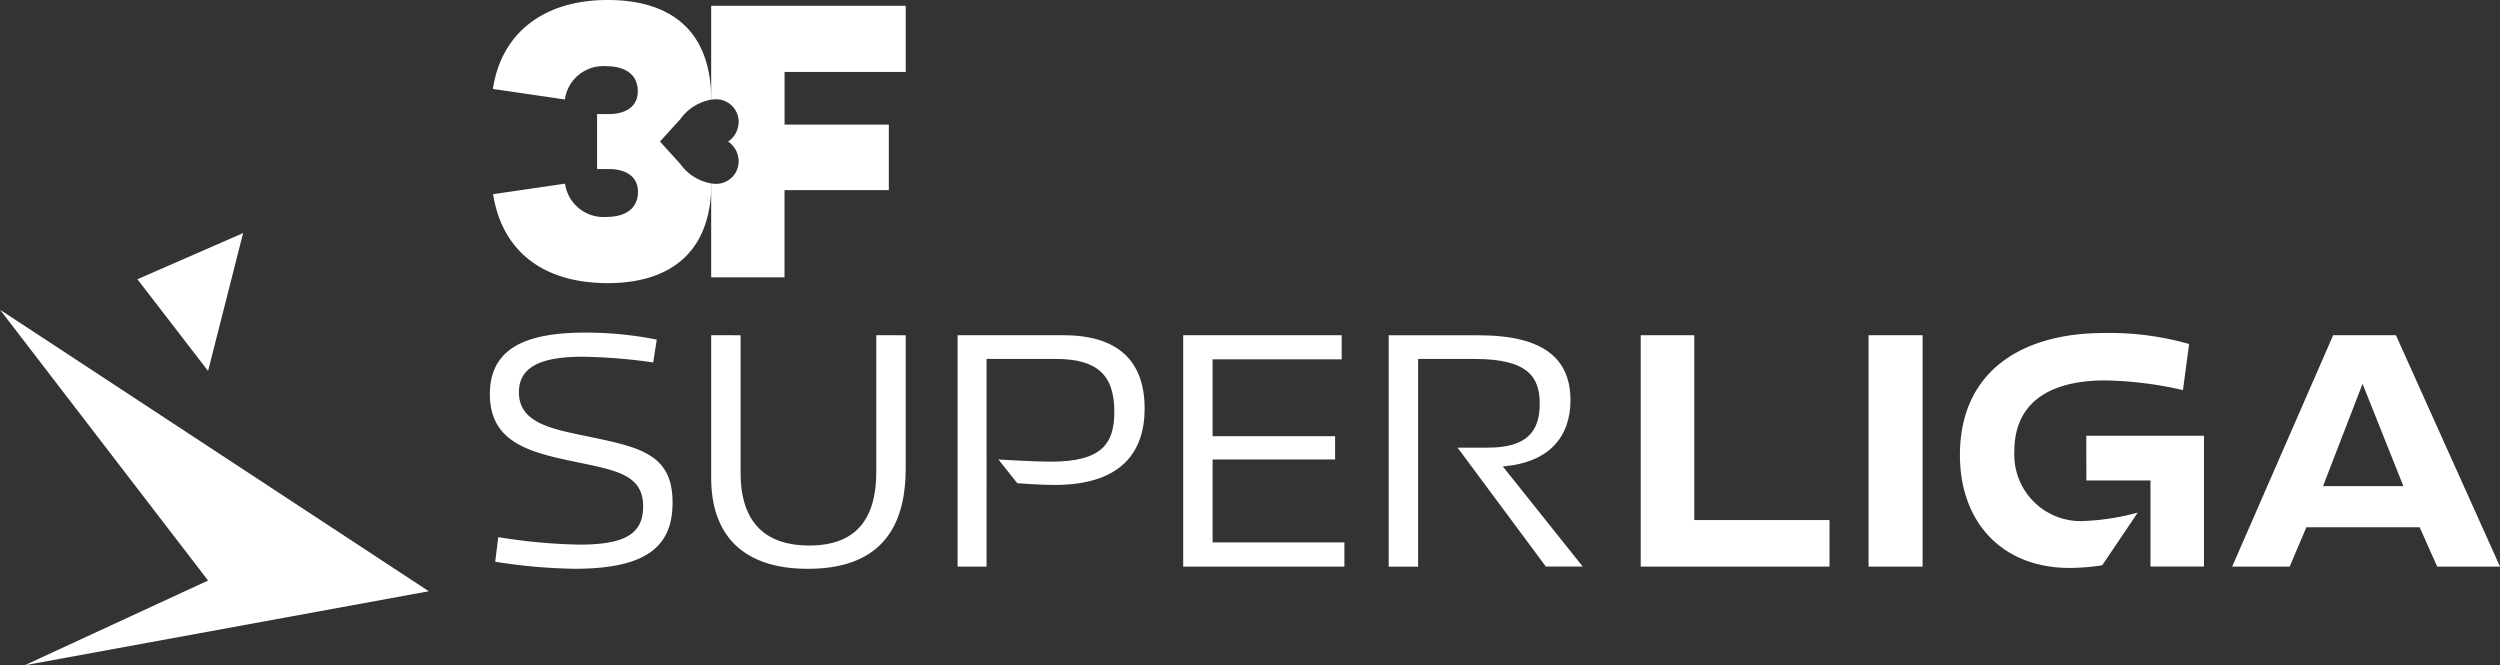
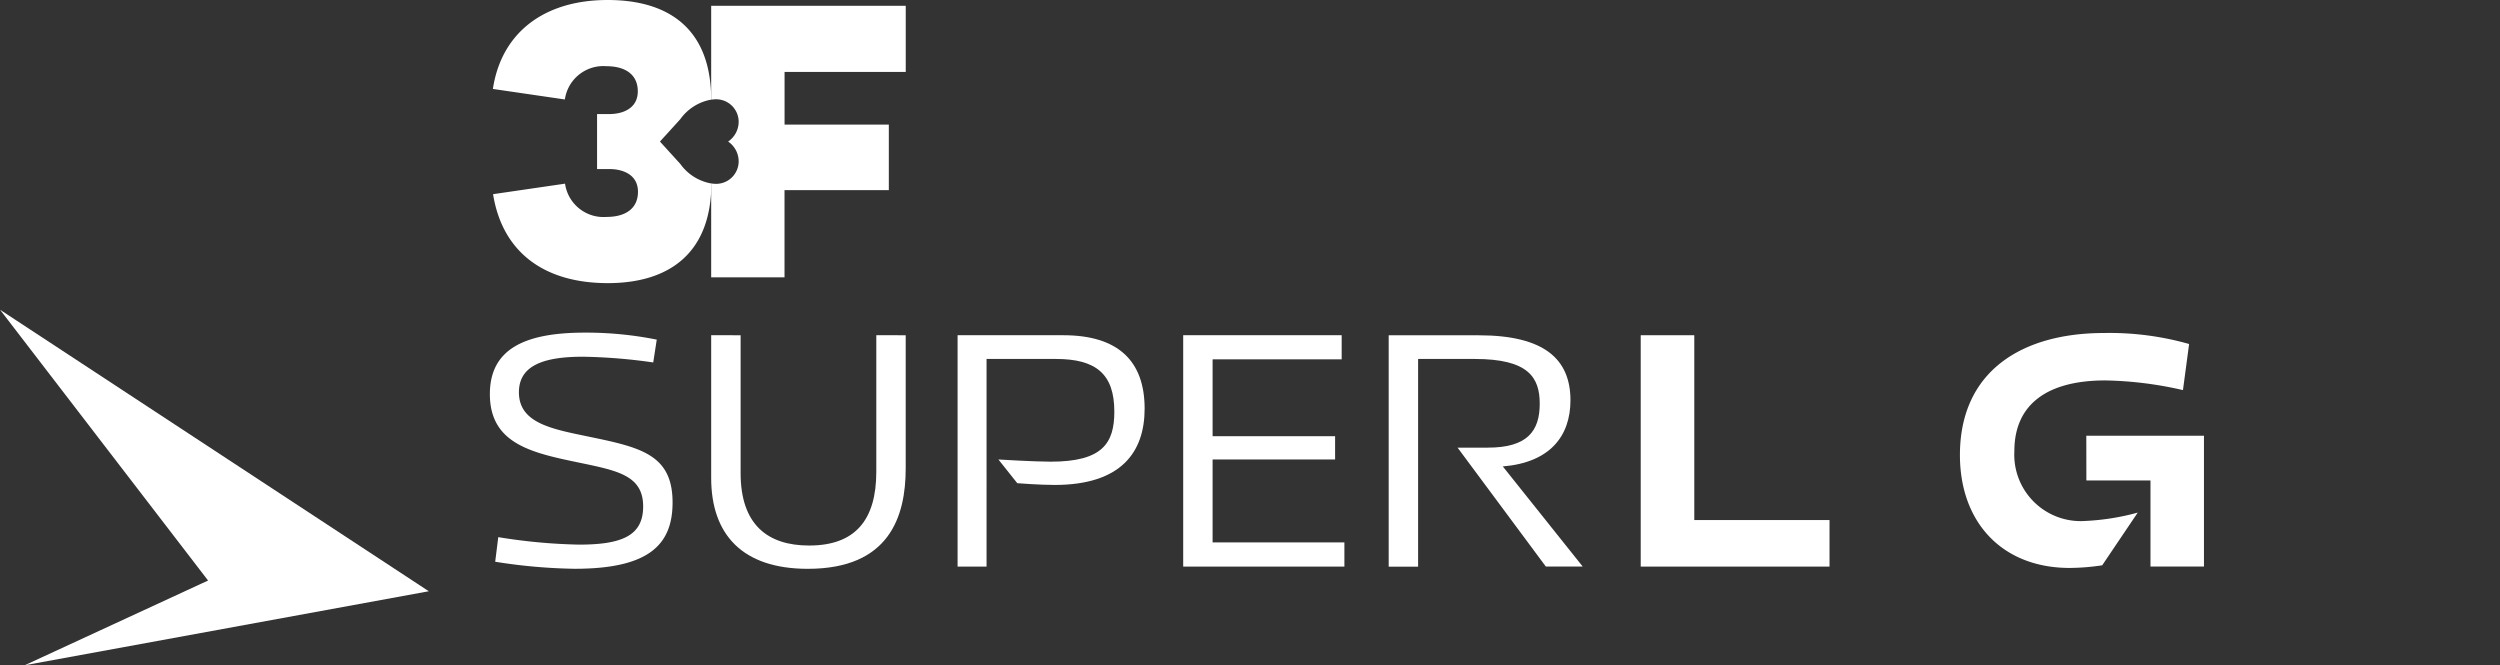
<svg xmlns="http://www.w3.org/2000/svg" width="174.506" height="46.436" viewBox="0 0 174.506 46.436">
  <rect x="0" y="0" width="174.506" height="46.436" fill="#333333" stroke="none" />
  <g id="Group_3445" data-name="Group 3445" transform="translate(16619.001 11291)">
    <g id="Group_3421" data-name="Group 3421" transform="translate(-16636.359 -11372.861)">
      <g id="Group_3419" data-name="Group 3419">
        <g id="Group_3418" data-name="Group 3418">
-           <path id="Path_6396" data-name="Path 6396" d="M78.526,114.79c0,3.4-1.5,5.15-4.688,5.15-2.882,0-4.783-1.442-4.783-5.056v-9.623H67v9.959c0,3.954,2.178,6.346,6.744,6.346,5.7,0,6.834-3.65,6.834-7.018v-9.287H78.526Z" fill="#fff" />
+           <path id="Path_6396" data-name="Path 6396" d="M78.526,114.79c0,3.4-1.5,5.15-4.688,5.15-2.882,0-4.783-1.442-4.783-5.056v-9.623H67v9.959c0,3.954,2.178,6.346,6.744,6.346,5.7,0,6.834-3.65,6.834-7.018v-9.287H78.526" fill="#fff" />
          <path id="Path_6397" data-name="Path 6397" d="M91.583,105.261H84.2v16.15h2.022V106.917h4.843c2.789,0,4.076,1.041,4.076,3.676,0,2.207-.827,3.494-4.445,3.494-1.164,0-3.647-.153-3.647-.153l1.318,1.655s1.533.122,2.606.122c4.657,0,6.283-2.3,6.283-5.332C97.253,107.038,95.383,105.261,91.583,105.261Z" fill="#fff" />
          <path id="Path_6398" data-name="Path 6398" d="M58.3,112.308c-2.513-.519-4.72-.95-4.72-3.065,0-1.838,1.655-2.482,4.475-2.482a38.141,38.141,0,0,1,4.9.4l.246-1.593a25.046,25.046,0,0,0-5.027-.489c-4.169,0-6.622,1.133-6.622,4.291,0,3.585,3.128,4.137,6.5,4.84,2.483.522,4.2.89,4.2,3,0,2.022-1.441,2.667-4.474,2.667a39.366,39.366,0,0,1-5.64-.522l-.214,1.717a38.405,38.405,0,0,0,5.547.491c5.15,0,6.834-1.655,6.834-4.629C64.305,113.536,62.007,113.076,58.3,112.308Z" fill="#fff" />
          <path id="Path_6399" data-name="Path 6399" d="M102,113.934h8.551v-1.626H102v-5.363h9.01v-1.684H99.948v16.15H111.2v-1.687H102Z" fill="#fff" />
          <path id="Path_6400" data-name="Path 6400" d="M157.965,113.351c0-3.34,2.391-4.935,6.345-4.935a25.949,25.949,0,0,1,5.424.675l.429-3.218a20.3,20.3,0,0,0-5.945-.767c-5.73,0-10.052,2.667-10.052,8.52,0,4.689,2.94,7.878,7.661,7.878a15.767,15.767,0,0,0,2.269-.183l2.482-3.681a16.663,16.663,0,0,1-3.648.584A4.637,4.637,0,0,1,157.965,113.351Z" fill="#fff" />
          <path id="Path_6401" data-name="Path 6401" d="M162.992,115.4h4.475v6.008H171.2v-9.133h-8.213Z" fill="#fff" />
-           <path id="Path_6402" data-name="Path 6402" d="M184.6,105.261h-4.382l-7.049,16.15h4.014l1.165-2.747h7.906l1.227,2.747h4.384Zm-5.089,10.534,2.76-7.143,2.85,7.143Z" fill="#fff" />
          <path id="Path_6403" data-name="Path 6403" d="M126.98,109.8c0-2.879-1.839-4.535-6.406-4.535h-6.282v16.15h2.053V106.917H120.3c3.738,0,4.535,1.284,4.535,3.124,0,1.9-.857,3.066-3.616,3.066H119.1l6.161,8.3h2.574l-5.578-6.988C125.54,114.148,126.98,112.308,126.98,109.8Z" fill="#fff" />
-           <rect id="Rectangle_2684" data-name="Rectangle 2684" width="3.771" height="16.15" transform="translate(147.789 105.261)" fill="#fff" />
          <path id="Path_6404" data-name="Path 6404" d="M135.623,105.261h-3.739v16.15h13.179v-3.249h-9.44Z" fill="#fff" />
          <path id="Path_6405" data-name="Path 6405" d="M31.882,122.383l-12.8,5.914,28.207-5.165-29.927-19.65Z" fill="#fff" />
-           <path id="Path_6406" data-name="Path 6406" d="M34.328,98.13l-7.379,3.224,4.933,6.4Z" fill="#fff" />
        </g>
      </g>
      <g id="Group_3420" data-name="Group 3420">
        <path id="Path_6407" data-name="Path 6407" d="M64.846,93.306l-1.422-1.564,1.422-1.564A3.372,3.372,0,0,1,67,88.816c0-4.755-2.752-6.955-7.228-6.955-4.431,0-7.416,2.275-8.009,6.208l5.024.735a2.71,2.71,0,0,1,2.891-2.322c1.374,0,2.2.616,2.2,1.753,0,1.209-1.066,1.588-1.99,1.588h-.853v3.839H59.9c.924,0,1.99.379,1.99,1.587,0,1.138-.829,1.754-2.2,1.754a2.711,2.711,0,0,1-2.891-2.322l-5.024.734c.64,4,3.507,6.209,8.009,6.209,4.4,0,7.223-2.2,7.228-6.955A3.373,3.373,0,0,1,64.846,93.306Z" fill="#fff" />
        <path id="Path_6408" data-name="Path 6408" d="M80.581,86.884v-4.62H67v6.552c.048,0,.092-.012.141-.012a1.575,1.575,0,0,1,1.777,1.517,1.678,1.678,0,0,1-.734,1.421,1.68,1.68,0,0,1,.734,1.422,1.575,1.575,0,0,1-1.777,1.517c-.049,0-.093-.009-.141-.012v6.552h5.119v-6.09H79.4V90.558H72.122V86.884Z" fill="#fff" />
      </g>
    </g>
  </g>
</svg>